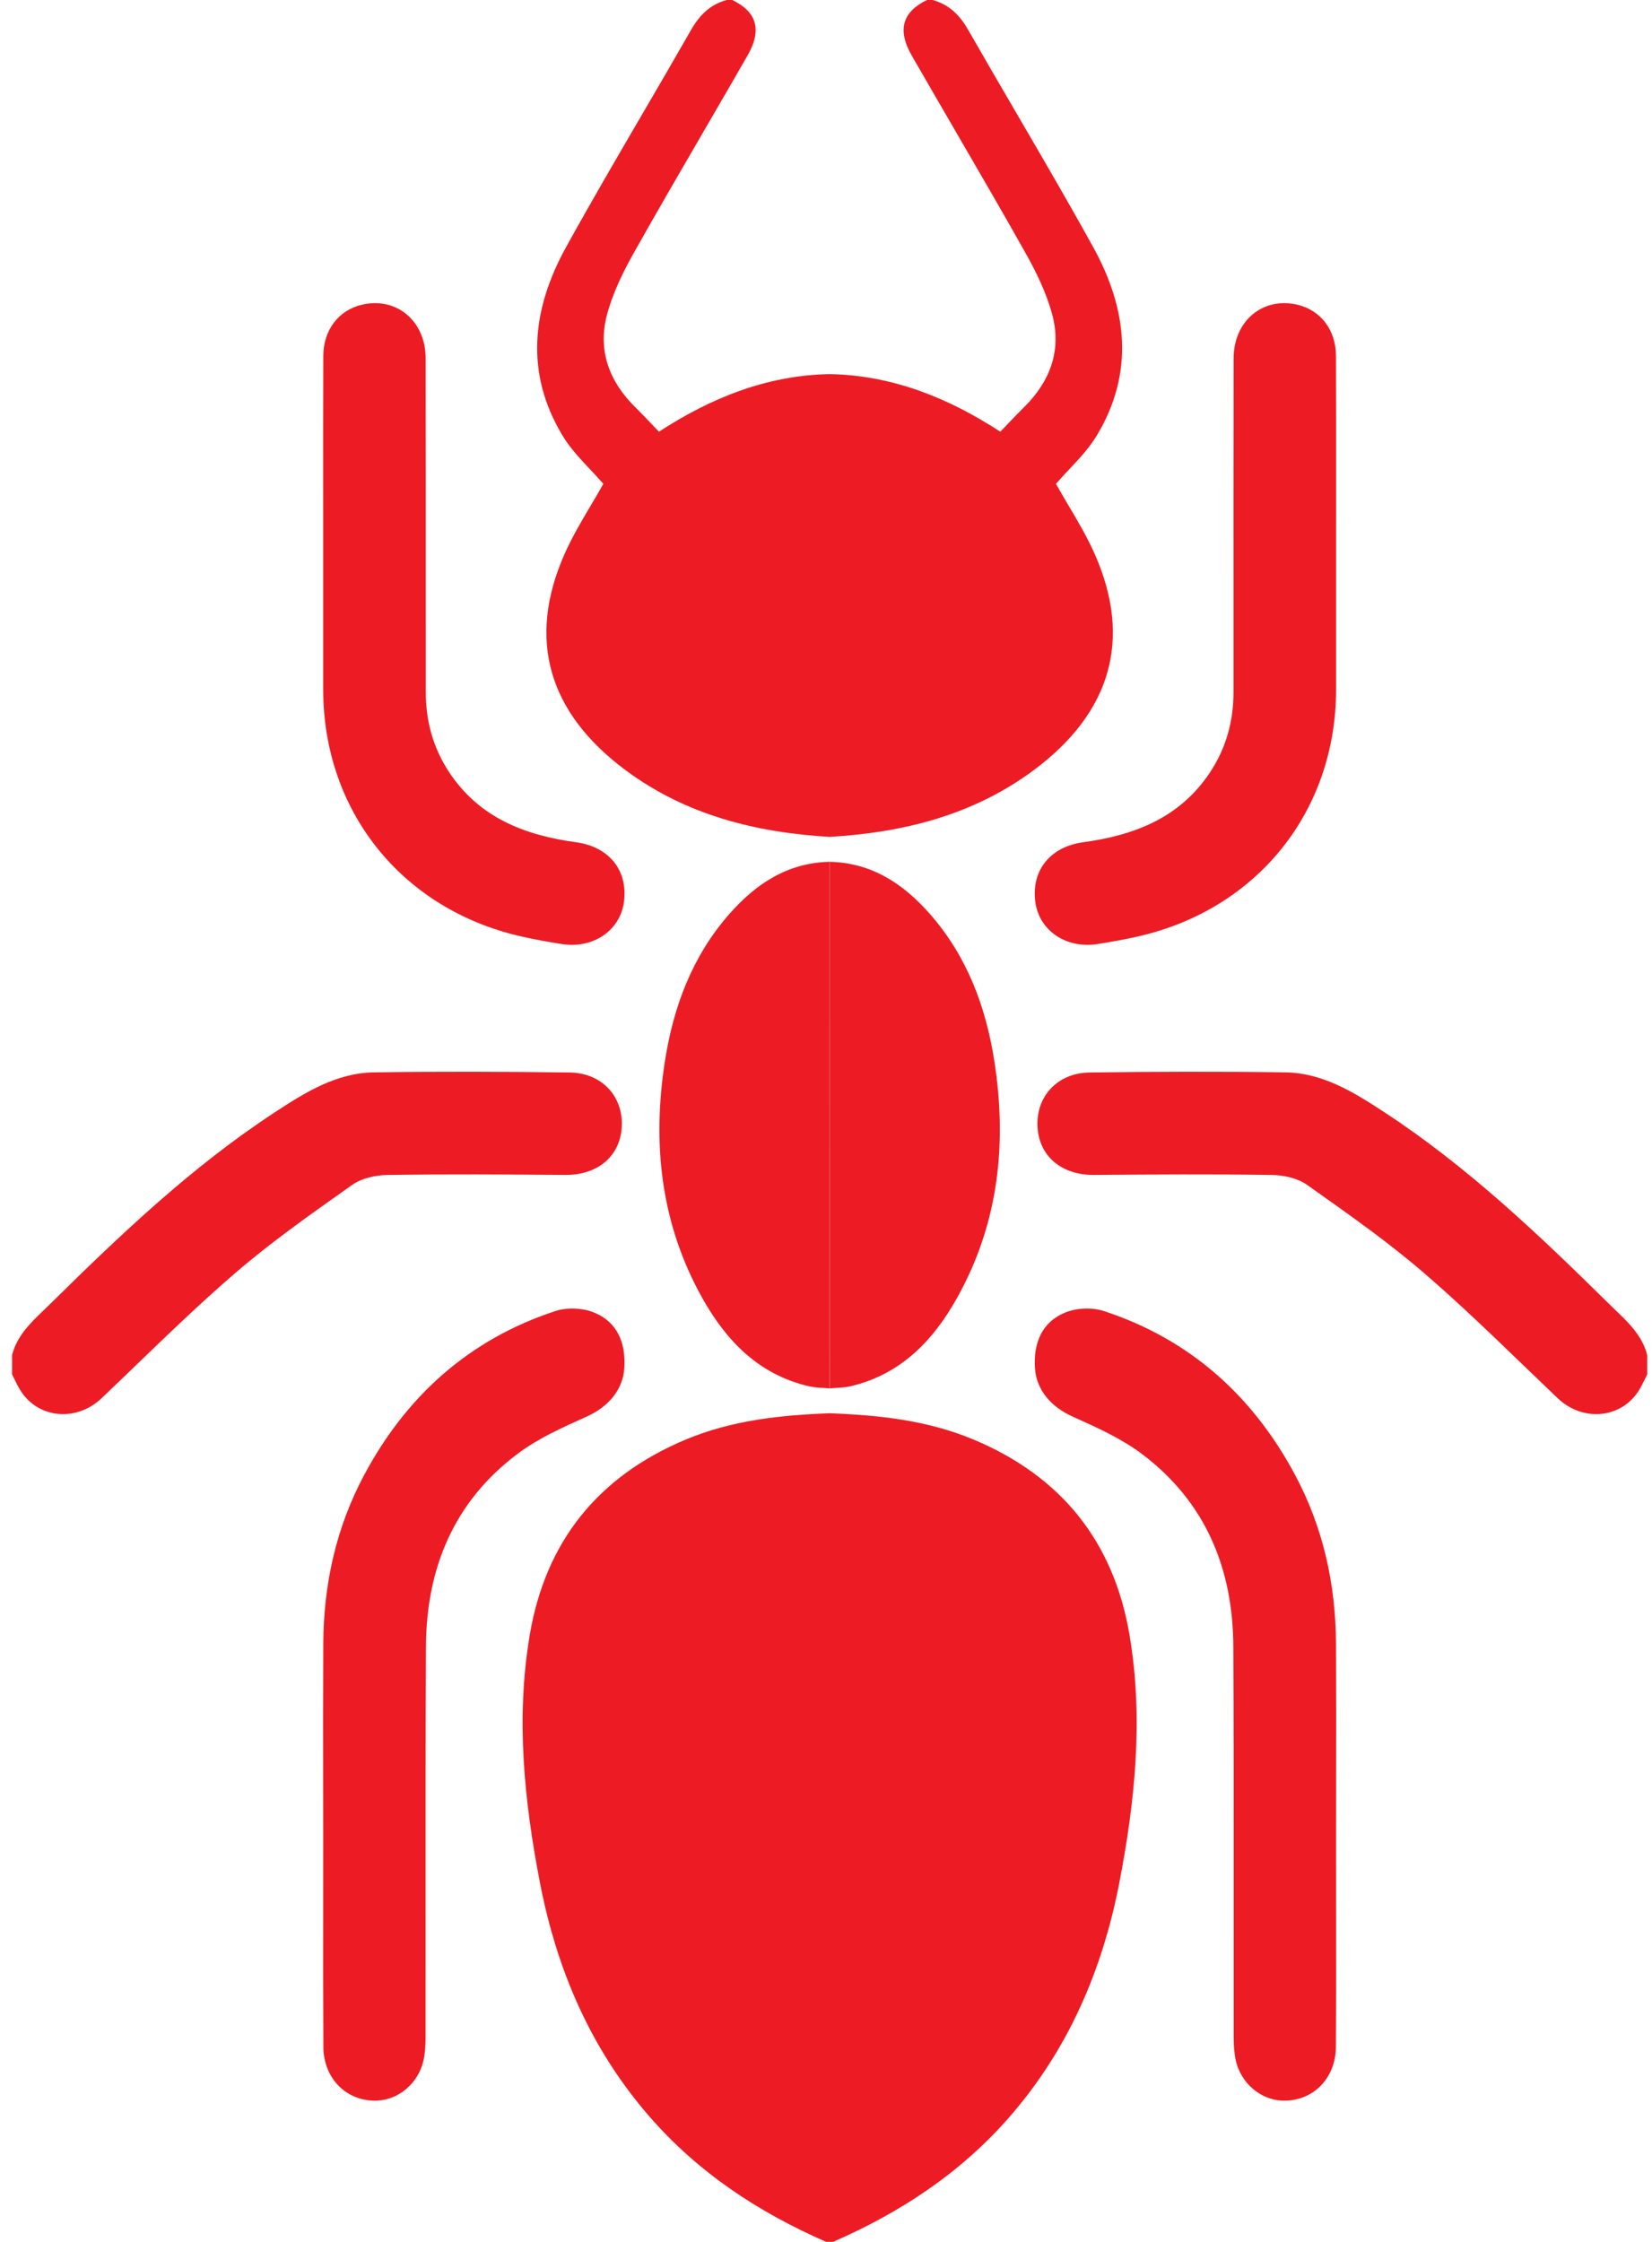
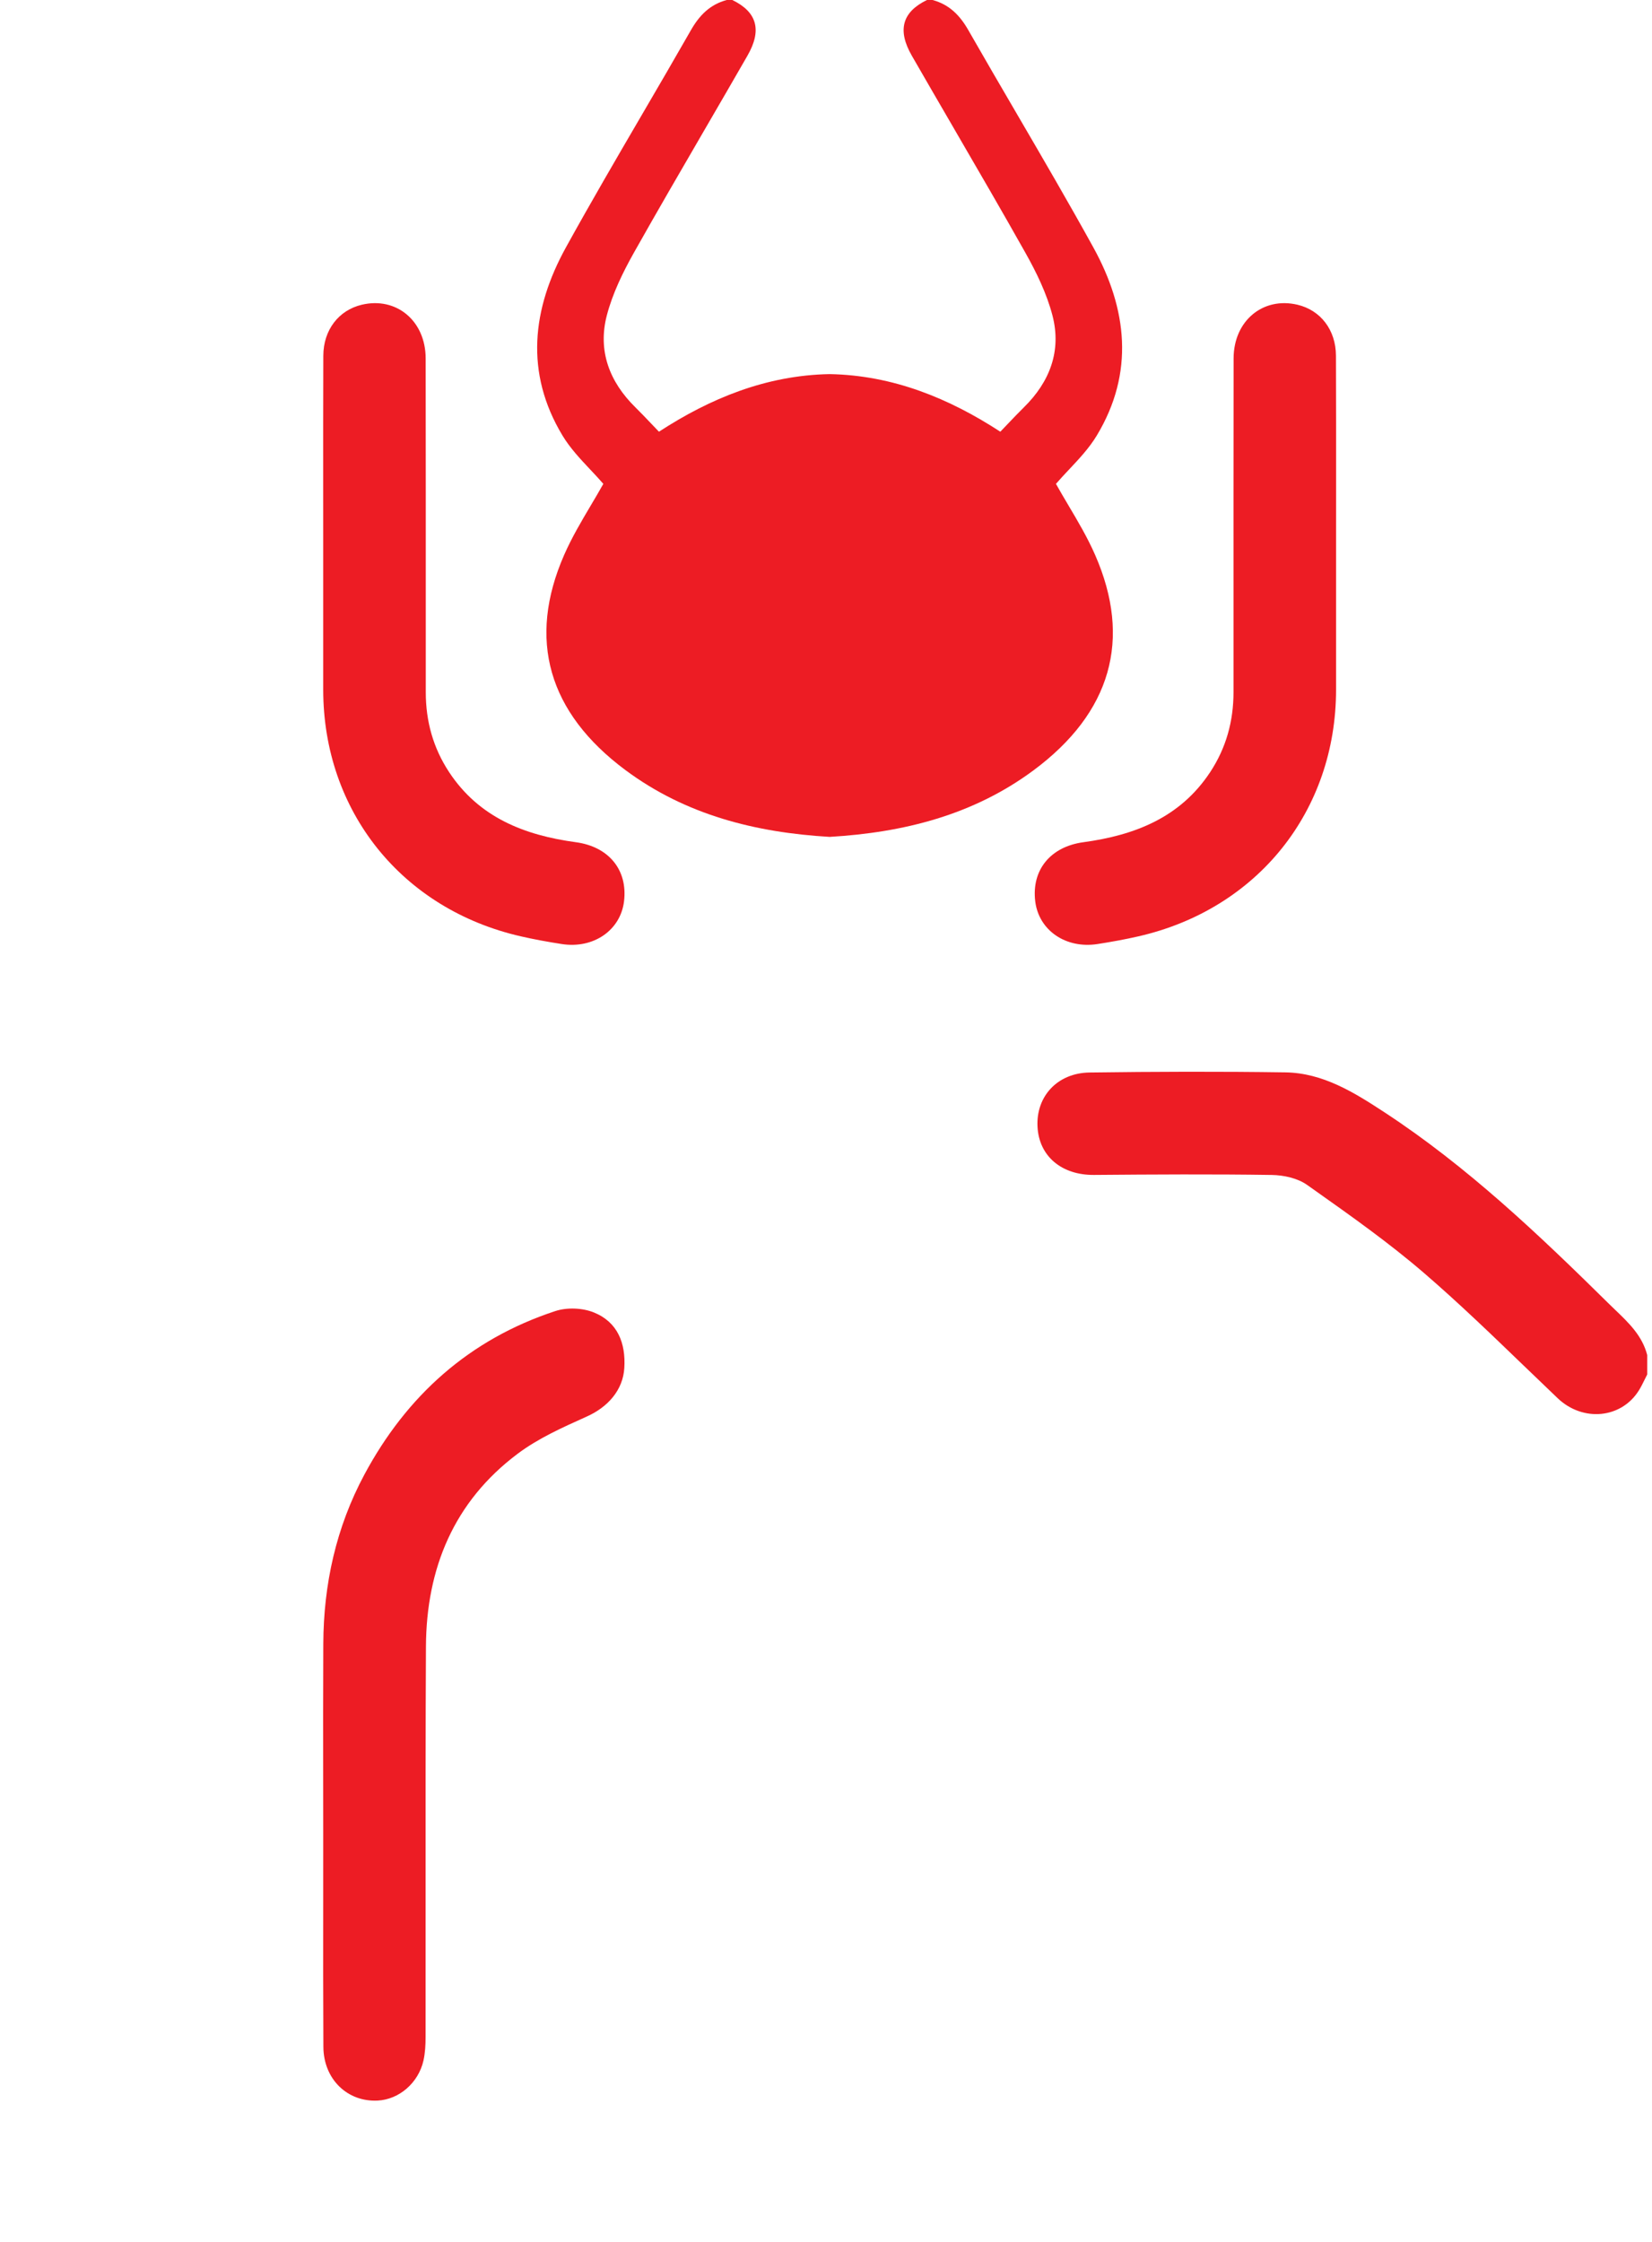
<svg xmlns="http://www.w3.org/2000/svg" width="98" height="133" viewBox="0 0 98 133" fill="none">
  <path d="M40.987 1.789C41.49 0.907 42.122 0.265 43.112 0H43.442C44.905 0.71 45.217 1.782 44.339 3.306C43.5 4.767 42.654 6.223 41.808 7.68L41.807 7.681C40.398 10.107 38.988 12.532 37.612 14.978C36.949 16.157 36.335 17.416 35.997 18.715C35.453 20.808 36.149 22.649 37.695 24.168C38.016 24.483 38.325 24.809 38.652 25.153C38.794 25.302 38.94 25.455 39.09 25.611C42.119 23.639 45.448 22.263 49.216 22.194C52.984 22.263 56.313 23.639 59.341 25.611C59.492 25.455 59.637 25.302 59.779 25.153C60.106 24.809 60.416 24.483 60.737 24.168C62.283 22.649 62.979 20.808 62.434 18.715C62.096 17.416 61.483 16.157 60.819 14.978C59.444 12.532 58.034 10.107 56.624 7.681L56.624 7.679L56.623 7.678C55.777 6.222 54.931 4.766 54.092 3.306C53.215 1.782 53.526 0.71 54.99 0H55.32C56.309 0.265 56.941 0.907 57.444 1.789C58.396 3.456 59.364 5.114 60.332 6.773C61.862 9.396 63.393 12.02 64.859 14.677C66.867 18.317 67.311 22.111 65.062 25.84C64.614 26.584 64.003 27.233 63.411 27.862C63.145 28.145 62.883 28.424 62.641 28.705C62.873 29.122 63.122 29.541 63.373 29.965L63.373 29.966C63.935 30.913 64.513 31.888 64.963 32.917C67.166 37.943 65.902 42.284 61.324 45.689C57.738 48.354 53.602 49.39 49.216 49.648C44.829 49.39 40.694 48.354 37.107 45.689C32.529 42.284 31.266 37.943 33.468 32.917C33.919 31.888 34.497 30.913 35.058 29.966C35.31 29.541 35.558 29.122 35.791 28.705C35.549 28.424 35.287 28.145 35.021 27.863C34.428 27.233 33.818 26.584 33.369 25.84C31.121 22.111 31.564 18.317 33.572 14.677C35.038 12.02 36.569 9.396 38.1 6.773L38.101 6.771L38.102 6.77C39.069 5.113 40.036 3.455 40.987 1.789Z" fill="#ED1C24" />
-   <path d="M40.679 85.401C43.417 84.255 46.294 83.951 49.216 83.842C52.137 83.951 55.014 84.255 57.753 85.401C62.967 87.584 66.07 91.469 67.004 96.987C67.837 101.908 67.342 106.813 66.404 111.676C65.401 116.873 63.373 121.602 59.848 125.628C56.976 128.91 53.429 131.244 49.458 132.982C49.412 133.003 49.354 133.001 49.297 132.999C49.27 132.998 49.242 132.997 49.216 132.998C49.19 132.997 49.162 132.998 49.134 132.999C49.077 133.001 49.02 133.003 48.973 132.982C45.003 131.244 41.456 128.91 38.584 125.628C35.058 121.602 33.031 116.873 32.028 111.676C31.089 106.813 30.595 101.908 31.427 96.987C32.361 91.469 35.464 87.584 40.679 85.401Z" fill="#ED1C24" />
-   <path d="M49.216 51.127C46.721 51.18 44.839 52.433 43.267 54.221C41.08 56.709 39.958 59.692 39.452 62.908C38.676 67.83 39.189 72.588 41.659 77.002C43.079 79.54 45.009 81.549 47.992 82.241C48.26 82.303 48.539 82.32 48.818 82.336C48.95 82.344 49.083 82.352 49.214 82.364C49.216 71.951 49.216 61.538 49.216 51.127Z" fill="#ED1C24" />
-   <path d="M49.216 51.127C49.216 61.538 49.216 71.951 49.218 82.364C49.349 82.352 49.481 82.344 49.614 82.336C49.893 82.32 50.172 82.303 50.44 82.241C53.422 81.549 55.353 79.54 56.773 77.002C59.242 72.588 59.755 67.83 58.98 62.908C58.474 59.692 57.352 56.709 55.164 54.221C53.592 52.433 51.71 51.18 49.216 51.127Z" fill="#ED1C24" />
-   <path d="M0.867 81.842C0.817 81.741 0.767 81.64 0.716 81.541V80.388C1.008 79.247 1.808 78.481 2.606 77.716L2.606 77.716C2.736 77.591 2.866 77.466 2.994 77.34C7.154 73.235 11.386 69.208 16.302 65.987C18.093 64.813 19.948 63.651 22.183 63.618C26.055 63.562 29.926 63.574 33.798 63.626C35.712 63.653 36.979 65.052 36.885 66.845C36.792 68.603 35.443 69.719 33.529 69.702C30.014 69.673 26.498 69.651 22.985 69.704C22.279 69.716 21.455 69.895 20.896 70.291L20.538 70.544C18.287 72.137 16.028 73.735 13.946 75.53C11.91 77.285 9.971 79.154 8.034 81.023L8.033 81.023C7.365 81.667 6.697 82.312 6.024 82.951C4.53 84.373 2.238 84.161 1.198 82.466C1.075 82.266 0.971 82.054 0.867 81.842Z" fill="#ED1C24" />
  <path d="M19.174 112.808C19.171 115.682 19.168 118.555 19.184 121.43C19.194 123.347 20.609 124.709 22.407 124.616C23.674 124.55 24.822 123.569 25.121 122.24C25.221 121.791 25.246 121.318 25.246 120.854C25.25 118.078 25.248 115.302 25.247 112.526C25.245 107.578 25.242 102.63 25.268 97.681C25.291 93.047 26.921 89.086 30.705 86.246C31.919 85.334 33.358 84.688 34.758 84.059L34.808 84.036C36.07 83.469 36.957 82.463 37.036 81.151C37.126 79.676 36.636 78.433 35.235 77.863C34.562 77.588 33.632 77.551 32.942 77.779C27.845 79.454 24.125 82.797 21.614 87.482C19.939 90.607 19.194 93.984 19.179 97.517C19.166 100.278 19.169 103.04 19.172 105.803C19.174 106.821 19.175 107.839 19.175 108.857C19.176 110.174 19.175 111.49 19.174 112.807V112.808Z" fill="#ED1C24" />
  <path d="M19.174 34.775C19.174 33.752 19.174 32.729 19.174 31.706C19.174 30.822 19.174 29.938 19.173 29.054V29.053C19.172 26.403 19.171 23.752 19.18 21.1C19.185 19.575 20.093 18.399 21.468 18.077C23.519 17.597 25.248 19.037 25.251 21.26C25.259 26.543 25.259 31.826 25.258 37.109C25.258 38.429 25.258 39.749 25.258 41.069C25.258 42.782 25.695 44.369 26.642 45.806C28.42 48.504 31.122 49.552 34.168 49.965C36.111 50.23 37.249 51.607 37.018 53.478C36.805 55.193 35.205 56.297 33.325 56.005C32.51 55.878 31.698 55.732 30.896 55.548C23.832 53.934 19.175 48.114 19.174 40.912C19.173 38.866 19.173 36.82 19.174 34.775V34.775Z" fill="#ED1C24" />
  <path d="M97.565 81.842C97.615 81.741 97.664 81.64 97.716 81.541V80.388C97.424 79.247 96.624 78.481 95.826 77.716C95.695 77.591 95.565 77.466 95.438 77.34C91.277 73.235 87.046 69.208 82.13 65.987C80.338 64.813 78.484 63.651 76.249 63.618C72.377 63.562 68.505 63.574 64.633 63.626C62.72 63.653 61.453 65.052 61.547 66.845C61.639 68.603 62.989 69.719 64.902 69.702C68.418 69.673 71.933 69.651 75.447 69.704C76.153 69.716 76.976 69.895 77.535 70.291L77.893 70.544C80.144 72.137 82.403 73.735 84.486 75.53C86.522 77.285 88.46 79.154 90.397 81.022L90.398 81.023L90.401 81.025C91.068 81.669 91.736 82.312 92.407 82.951C93.902 84.373 96.193 84.161 97.234 82.466C97.357 82.266 97.461 82.054 97.565 81.842Z" fill="#ED1C24" />
-   <path d="M79.256 108.857C79.256 110.173 79.257 111.49 79.258 112.807C79.261 115.681 79.264 118.555 79.248 121.43C79.238 123.347 77.823 124.709 76.024 124.616C74.757 124.55 73.609 123.569 73.311 122.24C73.21 121.791 73.185 121.318 73.185 120.854C73.182 118.078 73.183 115.302 73.184 112.526V112.523C73.187 107.576 73.189 102.629 73.164 97.681C73.141 93.047 71.511 89.086 67.727 86.246C66.512 85.334 65.074 84.688 63.674 84.059L63.624 84.036C62.362 83.469 61.474 82.463 61.395 81.151C61.306 79.676 61.796 78.433 63.197 77.863C63.87 77.588 64.8 77.551 65.49 77.779C70.587 79.454 74.307 82.797 76.818 87.482C78.492 90.607 79.238 93.984 79.253 97.517C79.266 100.278 79.263 103.04 79.259 105.802L79.259 105.822C79.258 106.833 79.257 107.845 79.256 108.857Z" fill="#ED1C24" />
  <path d="M79.258 34.775C79.258 33.752 79.258 32.729 79.258 31.706C79.258 30.822 79.258 29.938 79.259 29.055V29.051C79.26 26.401 79.261 23.751 79.251 21.1C79.246 19.575 78.339 18.399 76.963 18.077C74.913 17.597 73.184 19.037 73.18 21.26C73.172 26.543 73.173 31.825 73.174 37.107C73.174 38.428 73.174 39.749 73.174 41.069C73.174 42.782 72.737 44.369 71.79 45.806C70.011 48.504 67.309 49.552 64.264 49.965C62.321 50.23 61.182 51.607 61.413 53.478C61.626 55.193 63.226 56.297 65.107 56.005C65.922 55.878 66.734 55.732 67.535 55.548C74.599 53.934 79.256 48.114 79.258 40.912C79.259 38.873 79.258 36.834 79.258 34.796V34.775Z" fill="#ED1C24" />
</svg>